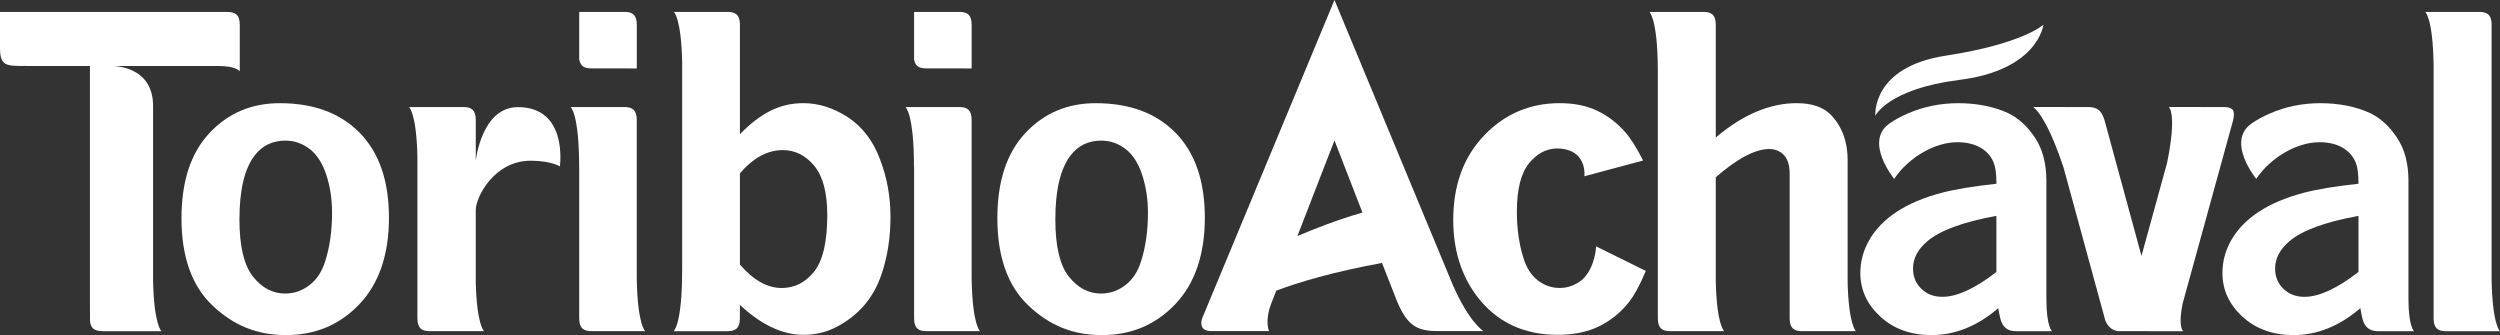
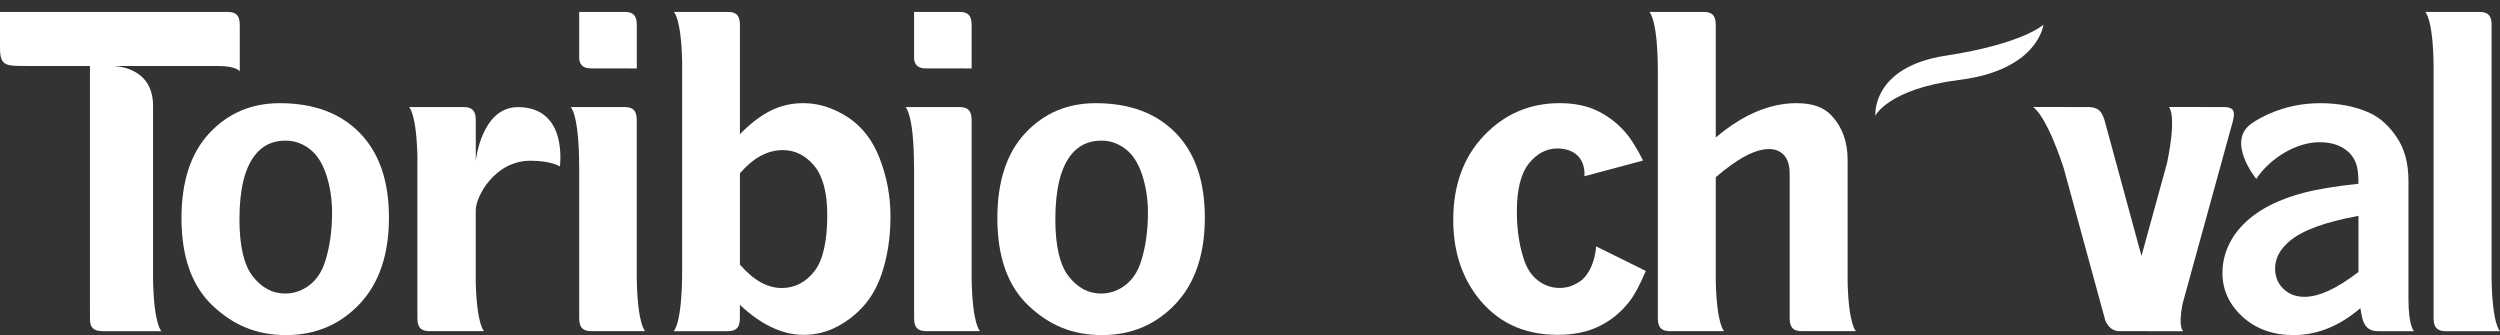
<svg xmlns="http://www.w3.org/2000/svg" width="194" height="26" viewBox="0 0 194 26" fill="none">
  <rect x="0" y="0" width="194" height="26" fill="#333333" stroke="none" />
  <g clip-path="url(#clip0_91_155)">
-     <path d="M146.629 9.579C147.065 9.278 147.533 9.028 148.028 8.813C149.255 8.277 150.571 8.007 151.973 8.007C153.375 8.007 154.71 8.262 155.818 8.773C156.622 9.155 157.319 9.791 157.912 10.68C158.504 11.568 158.798 12.682 158.798 14.022V23.2C158.798 25.335 159.233 25.699 159.233 25.699H156.421C155.78 25.699 155.389 25.384 155.218 24.688C155.157 24.432 155.11 24.174 155.067 23.912C154.265 24.603 153.429 25.125 152.567 25.475C151.704 25.826 150.808 26.002 149.887 26.002C148.279 26.002 146.957 25.525 145.919 24.574C144.882 23.621 144.362 22.492 144.362 21.183C144.362 20.269 144.601 19.403 145.081 18.583C145.558 17.764 146.259 17.05 147.182 16.438C148.106 15.827 149.267 15.334 150.669 14.962C151.724 14.685 153.14 14.451 154.923 14.259C154.923 13.526 154.856 12.994 154.727 12.664C154.531 12.153 154.188 11.755 153.7 11.467C153.212 11.181 152.609 11.036 151.891 11.036C150.166 11.036 148.131 12.186 146.988 13.88C146.988 13.88 144.615 10.976 146.633 9.578L146.629 9.579ZM154.921 21.104V16.749C152.325 17.229 150.543 17.882 149.576 18.71C148.827 19.339 148.451 20.045 148.451 20.834C148.451 21.471 148.667 21.998 149.096 22.411C149.524 22.827 150.071 23.034 150.735 23.034C151.298 23.034 151.931 22.871 152.634 22.548C153.335 22.224 154.097 21.741 154.923 21.104H154.921Z" fill="white" />
    <path d="M174.728 9.579C175.161 9.278 175.631 9.028 176.125 8.813C177.35 8.277 178.666 8.007 180.068 8.007C181.47 8.007 182.805 8.262 183.913 8.773C184.717 9.155 185.414 9.791 186.007 10.68C186.599 11.568 186.896 12.682 186.896 14.022V23.2C186.896 25.335 187.329 25.699 187.329 25.699H184.517C183.876 25.699 183.484 25.384 183.315 24.688C183.252 24.432 183.207 24.174 183.165 23.912C182.362 24.603 181.528 25.125 180.664 25.475C179.802 25.826 178.907 26.002 177.985 26.002C176.377 26.002 175.053 25.525 174.015 24.574C172.979 23.621 172.461 22.492 172.461 21.183C172.461 20.269 172.7 19.403 173.176 18.583C173.655 17.764 174.354 17.05 175.278 16.438C176.199 15.827 177.364 15.334 178.764 14.962C179.817 14.685 181.235 14.451 183.018 14.259C183.018 13.526 182.951 12.994 182.823 12.664C182.627 12.153 182.285 11.755 181.797 11.467C181.309 11.181 180.704 11.036 179.988 11.036C178.262 11.036 176.228 12.186 175.083 13.88C175.083 13.88 172.71 10.976 174.729 9.578L174.728 9.579ZM183.018 21.104V16.749C180.422 17.229 178.639 17.882 177.673 18.71C176.924 19.339 176.548 20.045 176.548 20.834C176.548 21.471 176.762 21.998 177.191 22.411C177.62 22.827 178.166 23.034 178.829 23.034C179.395 23.034 180.028 22.871 180.727 22.548C181.428 22.224 182.192 21.741 183.018 21.104Z" fill="white" />
    <path d="M143.376 21.862V12.425C143.376 11.022 142.97 9.879 142.155 8.996C141.568 8.336 140.657 8.005 139.418 8.005C138.386 8.005 137.346 8.227 136.297 8.667C135.249 9.108 134.199 9.776 133.144 10.669V1.893C133.136 1.122 132.77 0.932 132.217 0.925H127.992C127.992 0.925 128.626 1.433 128.648 5.382V24.698C128.648 25.502 129.017 25.693 129.59 25.698H133.794C133.794 25.698 133.222 25.245 133.144 21.829V13.751C133.991 13.017 134.759 12.469 135.451 12.108C136.139 11.745 136.75 11.565 137.282 11.565C137.76 11.565 138.147 11.724 138.439 12.043C138.732 12.362 138.878 12.845 138.878 13.495V24.72C138.886 25.504 139.253 25.693 139.818 25.698H144.023C144.023 25.698 143.455 25.247 143.374 21.862H143.376Z" fill="white" />
    <path d="M193.347 21.596V1.794C193.307 1.109 192.955 0.932 192.424 0.925H188.197C188.197 0.925 188.793 1.402 188.848 5.026V24.763C188.869 25.509 189.231 25.694 189.784 25.699H193.998C193.998 25.699 193.402 25.223 193.346 21.598L193.347 21.596Z" fill="white" />
    <path d="M164.383 25.698H166.697V25.701H169.426C169.426 25.701 168.993 25.475 169.365 23.584L173.309 9.262L173.294 9.301C173.449 8.591 173.306 8.358 172.698 8.309H170.805L170.81 8.301H168.302C168.302 8.301 168.956 8.802 168.16 12.659L166.179 19.86L163.302 9.295C163.066 8.589 162.796 8.358 162.166 8.309H160.271V8.301H157.763C157.763 8.301 158.741 8.818 160.116 12.963V12.947L163.379 24.897C163.633 25.444 163.966 25.649 164.383 25.699V25.698Z" fill="white" />
    <path d="M123.859 19.122C123.859 19.122 123.803 20.769 122.776 21.709C122.245 22.128 121.665 22.346 121.034 22.346C120.403 22.346 119.833 22.146 119.322 21.748C118.812 21.349 118.441 20.767 118.214 20.001C117.877 18.938 117.709 17.743 117.709 16.412C117.709 14.7 118.021 13.456 118.646 12.679C119.25 11.929 119.969 11.544 120.803 11.519C123.22 11.539 122.949 13.677 122.949 13.677L127.504 12.456C127.004 11.467 126.537 10.727 126.103 10.238C125.484 9.536 124.765 8.988 123.944 8.596C123.124 8.202 122.155 8.005 121.036 8.005C118.722 8.005 116.765 8.841 115.169 10.51C113.571 12.18 112.772 14.365 112.772 17.064C112.772 19.374 113.377 21.335 114.583 22.951C116.103 24.971 118.199 25.982 120.873 25.982C122.122 25.982 123.2 25.759 124.107 25.312C125.014 24.867 125.788 24.232 126.429 23.415C126.841 22.883 127.271 22.086 127.714 21.022L123.859 19.12V19.122Z" fill="white" />
-     <path d="M112.756 22.154L103.556 0L93.281 24.717C93.145 25.138 93.195 25.689 93.959 25.689H98.477C98.477 25.689 98.115 24.924 98.663 23.515C98.732 23.338 98.862 23.003 99.035 22.556C100.777 21.897 103.41 21.109 107.243 20.403C107.836 21.927 108.286 23.083 108.376 23.297C109.143 25.164 109.877 25.689 111.485 25.689H115.113C115.113 25.689 114.038 25.058 112.757 22.154H112.756ZM100.679 18.315C102.034 14.819 103.556 10.898 103.556 10.898C103.556 10.898 104.604 13.606 105.725 16.494C103.84 17.038 102.063 17.725 100.681 18.315H100.679Z" fill="white" />
    <path d="M152.046 6.201C158.176 5.432 158.568 1.917 158.568 1.917C158.568 1.917 156.989 3.401 150.994 4.319C145.193 5.209 145.528 8.981 145.528 8.981C145.528 8.981 146.517 6.893 152.046 6.201Z" fill="white" />
    <path d="M21.709 8.007C24.35 8.007 26.421 8.778 27.926 10.321C29.43 11.863 30.183 14.053 30.183 16.894C30.183 19.735 29.422 21.987 27.901 23.592C26.379 25.199 24.479 26.002 22.199 26.002C19.918 26.002 18.118 25.242 16.503 23.721C14.89 22.2 14.083 19.935 14.083 16.925C14.083 14.074 14.806 11.876 16.251 10.328C17.694 8.781 19.515 8.007 21.709 8.007ZM22.166 10.91C21.144 10.91 20.34 11.299 19.754 12.076C18.971 13.107 18.581 14.756 18.581 17.021C18.581 19.094 18.928 20.572 19.624 21.455C20.319 22.337 21.156 22.779 22.132 22.779C22.817 22.779 23.441 22.564 24.008 22.132C24.572 21.703 24.979 21.088 25.23 20.291C25.589 19.174 25.768 17.914 25.768 16.51C25.768 15.458 25.619 14.476 25.32 13.567C25.021 12.658 24.59 11.988 24.024 11.557C23.459 11.128 22.84 10.912 22.167 10.912L22.166 10.91Z" fill="white" />
    <path d="M85.021 8.007C87.66 8.007 89.733 8.778 91.238 10.321C92.743 11.863 93.495 14.053 93.495 16.894C93.495 19.735 92.733 21.987 91.213 23.592C89.692 25.199 87.792 26.002 85.51 26.002C83.227 26.002 81.427 25.242 79.816 23.721C78.203 22.2 77.396 19.935 77.396 16.925C77.396 14.074 78.118 11.876 79.563 10.328C81.007 8.781 82.827 8.007 85.021 8.007ZM85.478 10.91C84.457 10.91 83.653 11.299 83.066 12.076C82.286 13.107 81.894 14.756 81.894 17.021C81.894 19.094 82.241 20.572 82.935 21.455C83.631 22.337 84.468 22.779 85.445 22.779C86.129 22.779 86.754 22.564 87.32 22.132C87.883 21.703 88.292 21.088 88.542 20.291C88.901 19.174 89.081 17.914 89.081 16.51C89.081 15.458 88.929 14.476 88.63 13.567C88.332 12.658 87.901 11.988 87.335 11.557C86.77 11.128 86.151 10.912 85.478 10.912V10.91Z" fill="white" />
    <path d="M40.189 8.314C37.355 8.314 36.92 12.474 36.92 12.474V9.308C36.92 8.54 36.581 8.332 36.054 8.31H31.744C31.744 8.31 32.304 8.757 32.39 12.082V24.698C32.39 25.503 32.761 25.693 33.331 25.698H37.564C37.564 25.698 37.006 25.25 36.918 21.925V16.318C36.918 15.253 38.383 12.472 41.172 12.472C42.765 12.472 43.446 12.912 43.446 12.912C43.446 12.912 44.108 8.313 40.185 8.313L40.189 8.314Z" fill="white" />
    <path d="M57.418 23.657C58.243 24.434 59.069 25.015 59.894 25.402C60.72 25.79 61.54 25.984 62.354 25.984C63.299 25.984 64.18 25.766 64.993 25.33C65.807 24.893 66.5 24.343 67.071 23.68C67.643 23.015 68.084 22.224 68.4 21.309C68.867 19.938 69.101 18.444 69.101 16.827C69.101 15.211 68.83 13.793 68.287 12.354C67.744 10.913 66.912 9.827 65.794 9.098C64.674 8.37 63.523 8.005 62.339 8.005C61.416 8.005 60.559 8.205 59.773 8.604C58.986 9.002 58.2 9.606 57.418 10.415V1.836C57.389 1.116 57.036 0.932 56.493 0.925H52.289C52.289 0.925 52.857 1.377 52.936 4.778V21.047L52.933 21.037C52.933 25.182 52.275 25.699 52.275 25.699H56.471C57.042 25.694 57.413 25.504 57.413 24.699M63.18 21.073C62.5 21.925 61.66 22.349 60.662 22.349C60.107 22.349 59.559 22.198 59.016 21.896C58.472 21.592 57.941 21.138 57.418 20.531V13.45C57.941 12.843 58.477 12.391 59.031 12.094C59.585 11.797 60.155 11.648 60.741 11.648C61.698 11.648 62.512 12.054 63.186 12.867C63.859 13.681 64.196 14.955 64.196 16.687C64.196 18.762 63.856 20.224 63.178 21.075L63.18 21.073Z" fill="white" />
    <path d="M49.412 21.647V9.308C49.412 8.54 49.073 8.332 48.546 8.31H44.284C44.284 8.31 44.942 8.827 44.942 12.972L44.947 12.954V24.698C44.947 25.503 45.319 25.693 45.891 25.698H50.066C50.066 25.698 49.477 25.228 49.413 21.647H49.412Z" fill="white" />
    <path d="M48.527 0.925H44.947V4.607C45.035 5.166 45.386 5.306 45.889 5.306L46.99 5.309H48.831V5.313H49.415V1.922C49.415 1.143 49.066 0.94 48.53 0.924L48.527 0.925Z" fill="white" />
    <path d="M75.398 21.647V9.308C75.398 8.54 75.059 8.332 74.532 8.31H70.269C70.269 8.31 70.926 8.827 70.926 12.972L70.935 12.954V24.698C70.935 25.503 71.305 25.693 71.875 25.698H76.05C76.05 25.698 75.459 25.228 75.399 21.647H75.398Z" fill="white" />
    <path d="M74.511 0.925H70.933V4.607C71.019 5.166 71.37 5.306 71.873 5.306H72.972L74.814 5.309V5.313H75.399V1.922C75.399 1.143 75.05 0.94 74.512 0.924L74.511 0.925Z" fill="white" />
    <path d="M17.641 0.927C17.641 0.927 16.787 0.927 16.585 0.927H0V3.724C0 5.165 0.508 5.118 2.065 5.118V5.121H3.903V5.124H6.979V23.725C6.979 23.922 6.983 24.756 6.983 24.76C6.983 25.33 7.172 25.701 8.006 25.701H12.529C12.529 25.701 11.957 25.247 11.879 21.816V8.224C11.879 5.027 8.677 5.121 8.677 5.121H16.93C18.355 5.121 18.606 5.534 18.606 5.534V1.929C18.606 1.114 18.227 0.927 17.643 0.927H17.641Z" fill="white" />
  </g>
  <defs>
    <clipPath id="clip0_91_155">
      <rect width="194" height="26" fill="white" />
    </clipPath>
  </defs>
</svg>